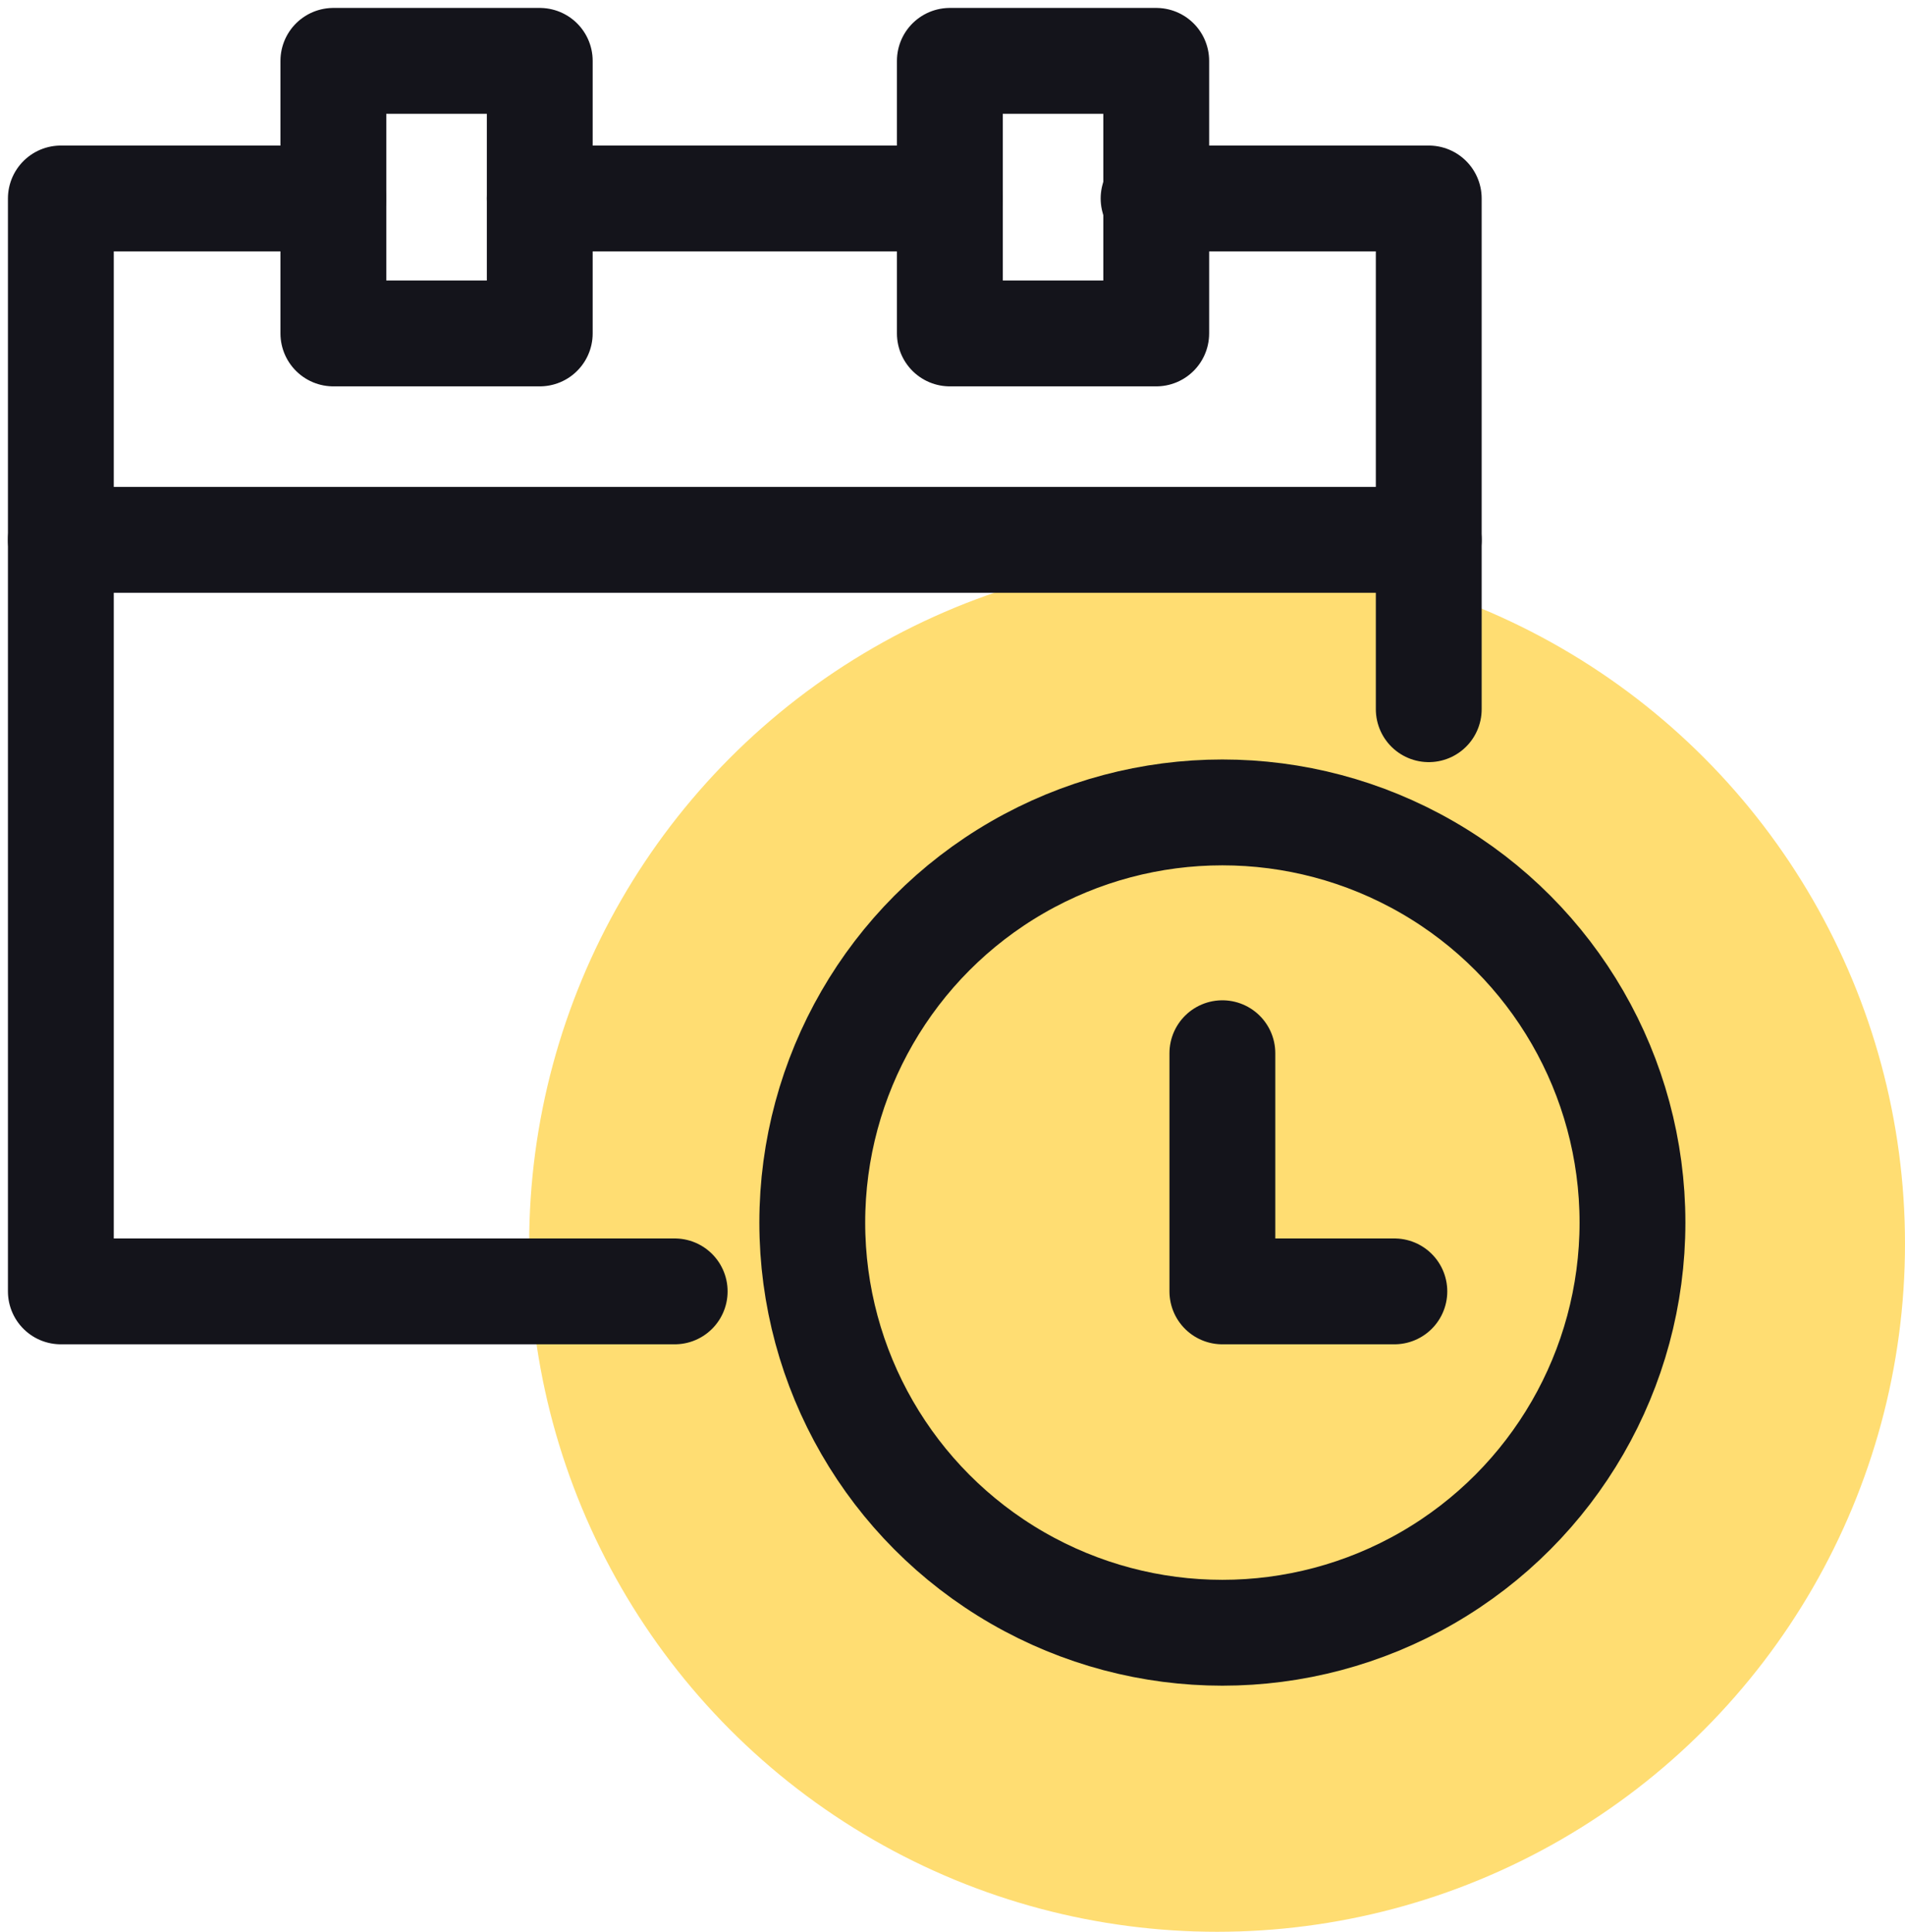
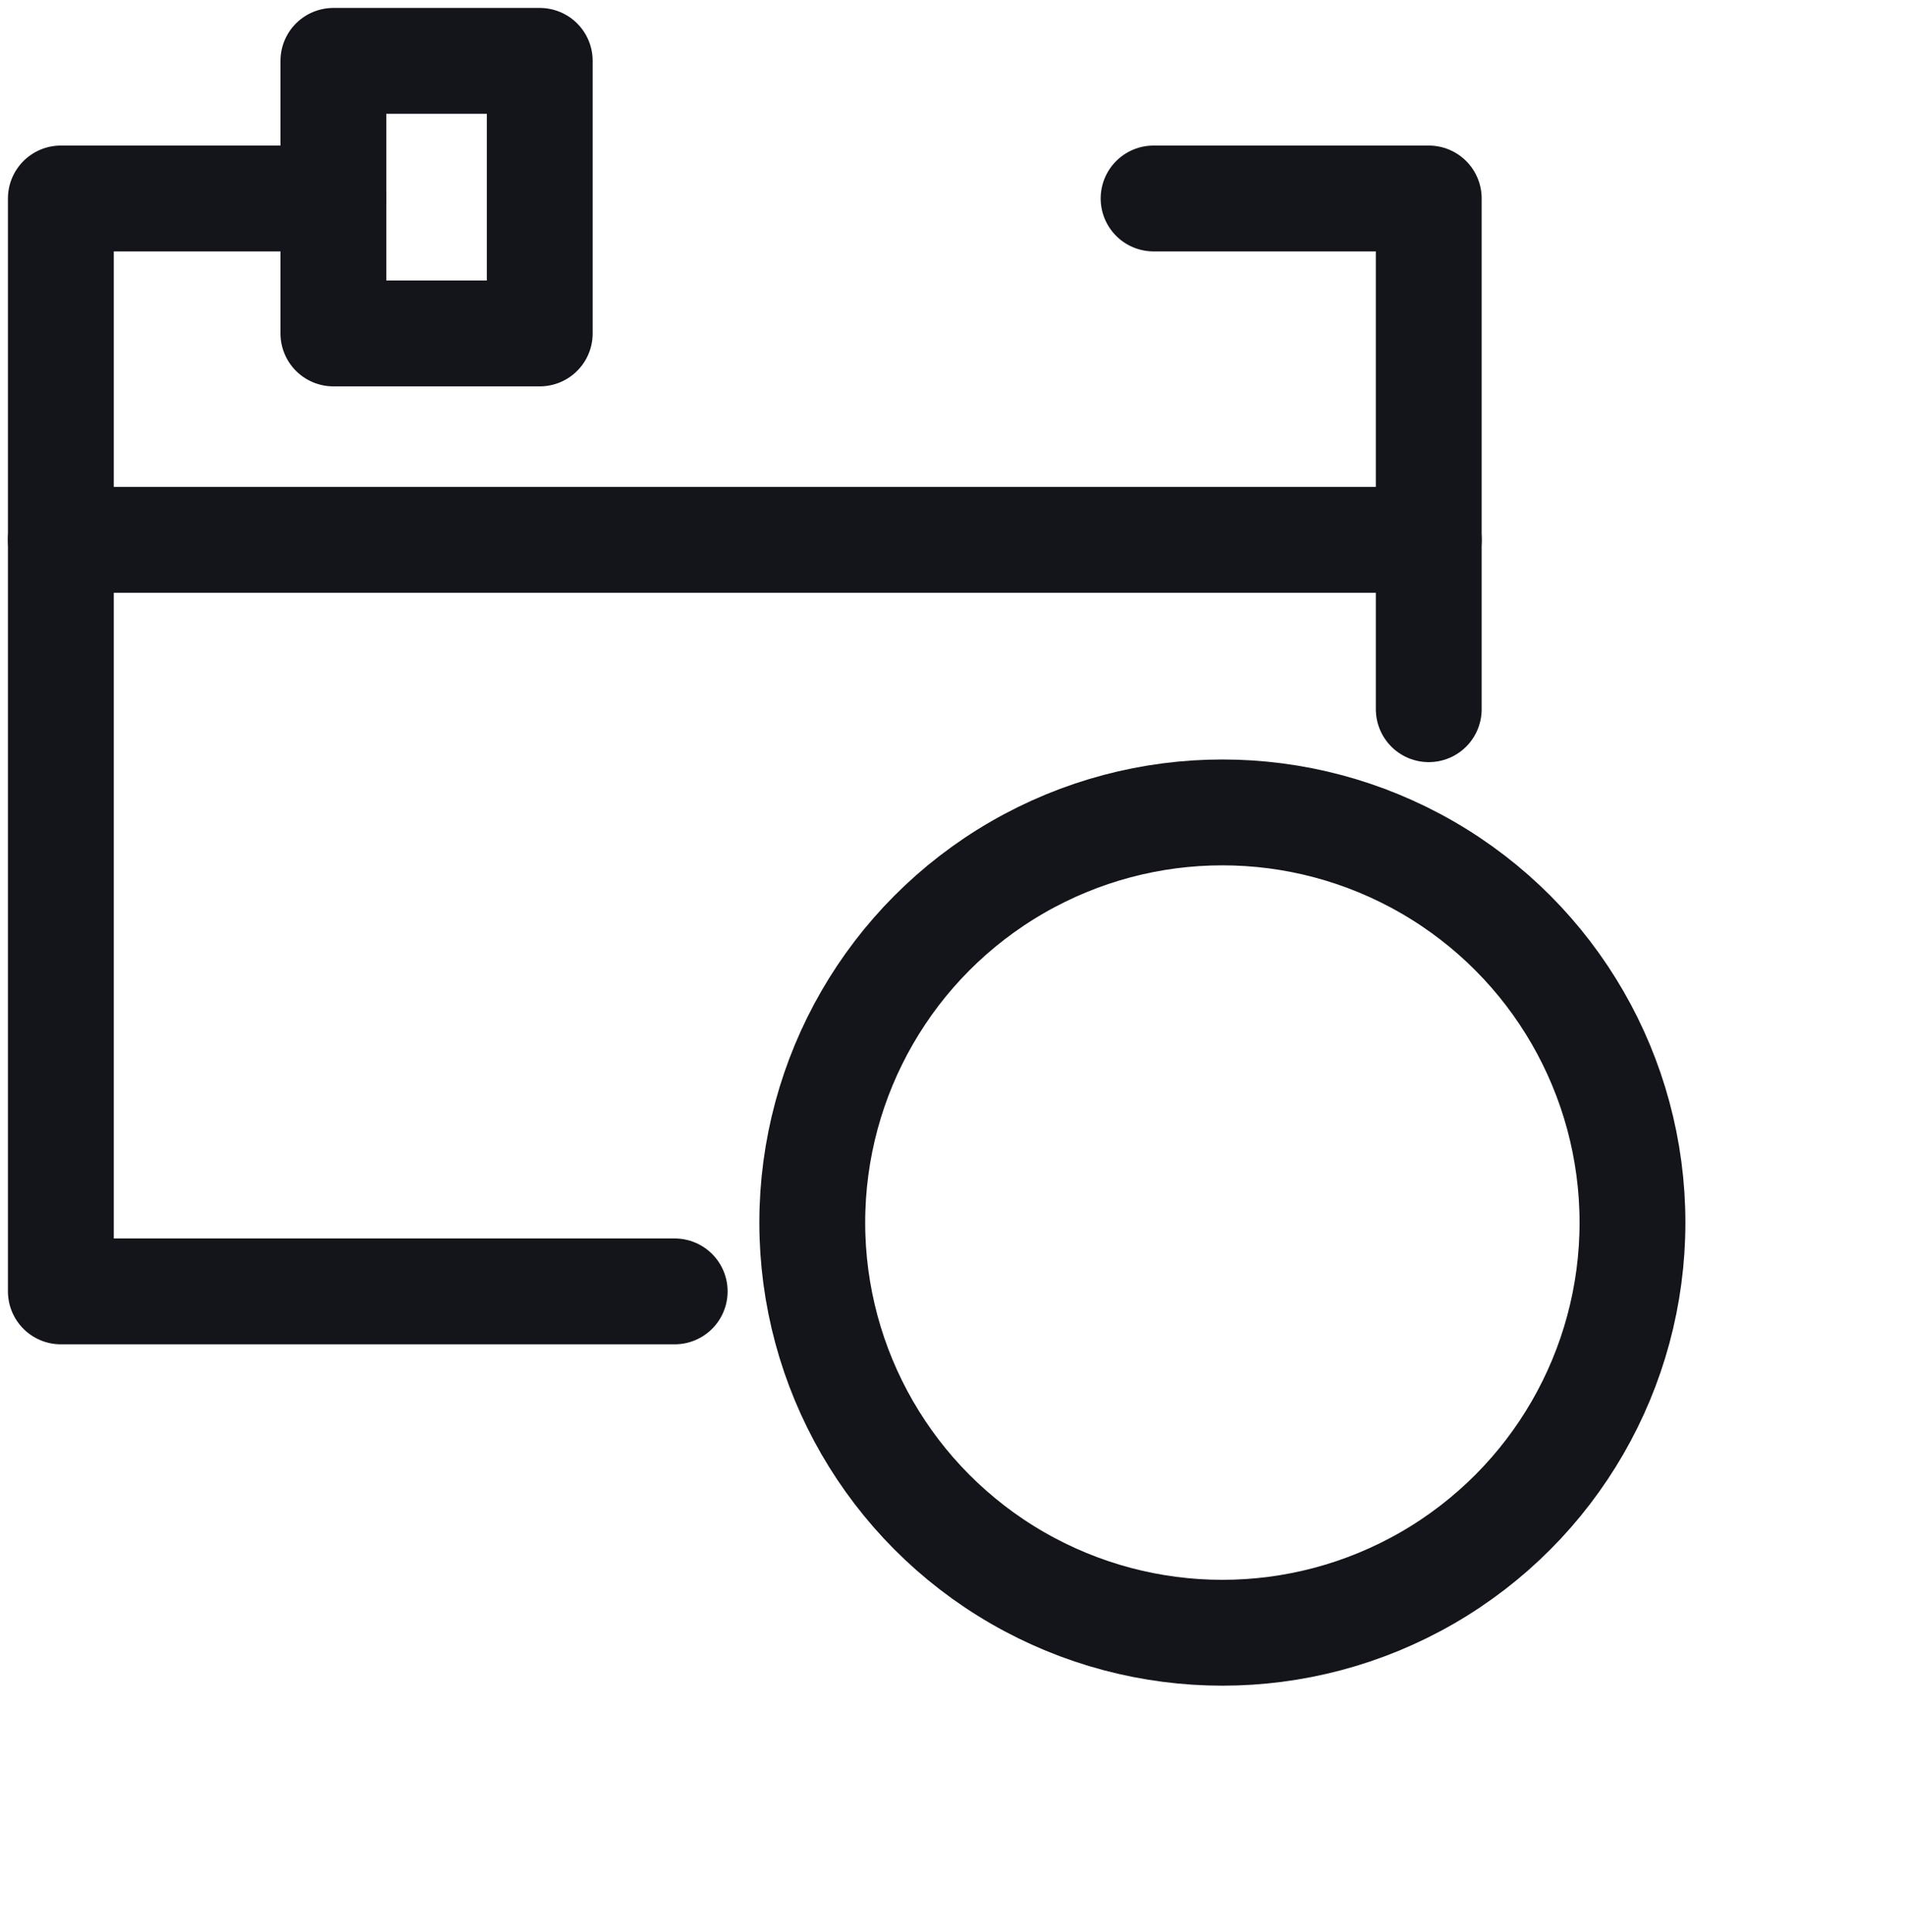
<svg xmlns="http://www.w3.org/2000/svg" version="1.1" id="Layer_1" x="0px" y="0px" viewBox="0 0 72 73" style="enable-background:new 0 0 72 73;" xml:space="preserve">
  <style type="text/css">
	.st0{fill-rule:evenodd;clip-rule:evenodd;fill:#FFDD72;}
	.st1{fill:none;stroke:#14141B;stroke-width:4;stroke-linecap:round;stroke-linejoin:round;}
	.st2{fill:none;stroke:#14141B;stroke-width:4;stroke-linejoin:round;}
</style>
  <desc>Created with Sketch.</desc>
  <g id="Page-1">
    <g id="IC02---Course-2-COMP" transform="translate(-380, -762)">
      <g id="Icon---Calendar" transform="translate(381, 763)">
-         <circle id="Oval" class="st0" cx="45" cy="46" r="26" />
        <g id="calendar-timeout">
          <g id="Outline_Icons_1_">
            <g id="New_icons_1_">
              <g id="Group">
                <polyline id="Path" class="st1" points="53,25.8 53,6.5 42.6,6.5        " />
                <polyline id="Path_1_" class="st1" points="11.6,6.5 1.3,6.5 1.3,47.8 24.5,47.8        " />
                <rect id="Rectangle" x="11.6" y="1.3" class="st1" width="7.8" height="10.3" />
-                 <rect id="Rectangle_1_" x="34.9" y="1.3" class="st1" width="7.8" height="10.3" />
-                 <path id="Path_2_" class="st1" d="M19.4,6.5h15.5" />
                <path id="Path_3_" class="st1" d="M1.3,19.4H53" />
                <circle id="Oval_1_" class="st2" cx="45.2" cy="45.2" r="15.5" />
-                 <polyline id="Path_4_" class="st1" points="51.7,47.8 45.2,47.8 45.2,38.8        " />
              </g>
            </g>
          </g>
        </g>
      </g>
    </g>
  </g>
</svg>